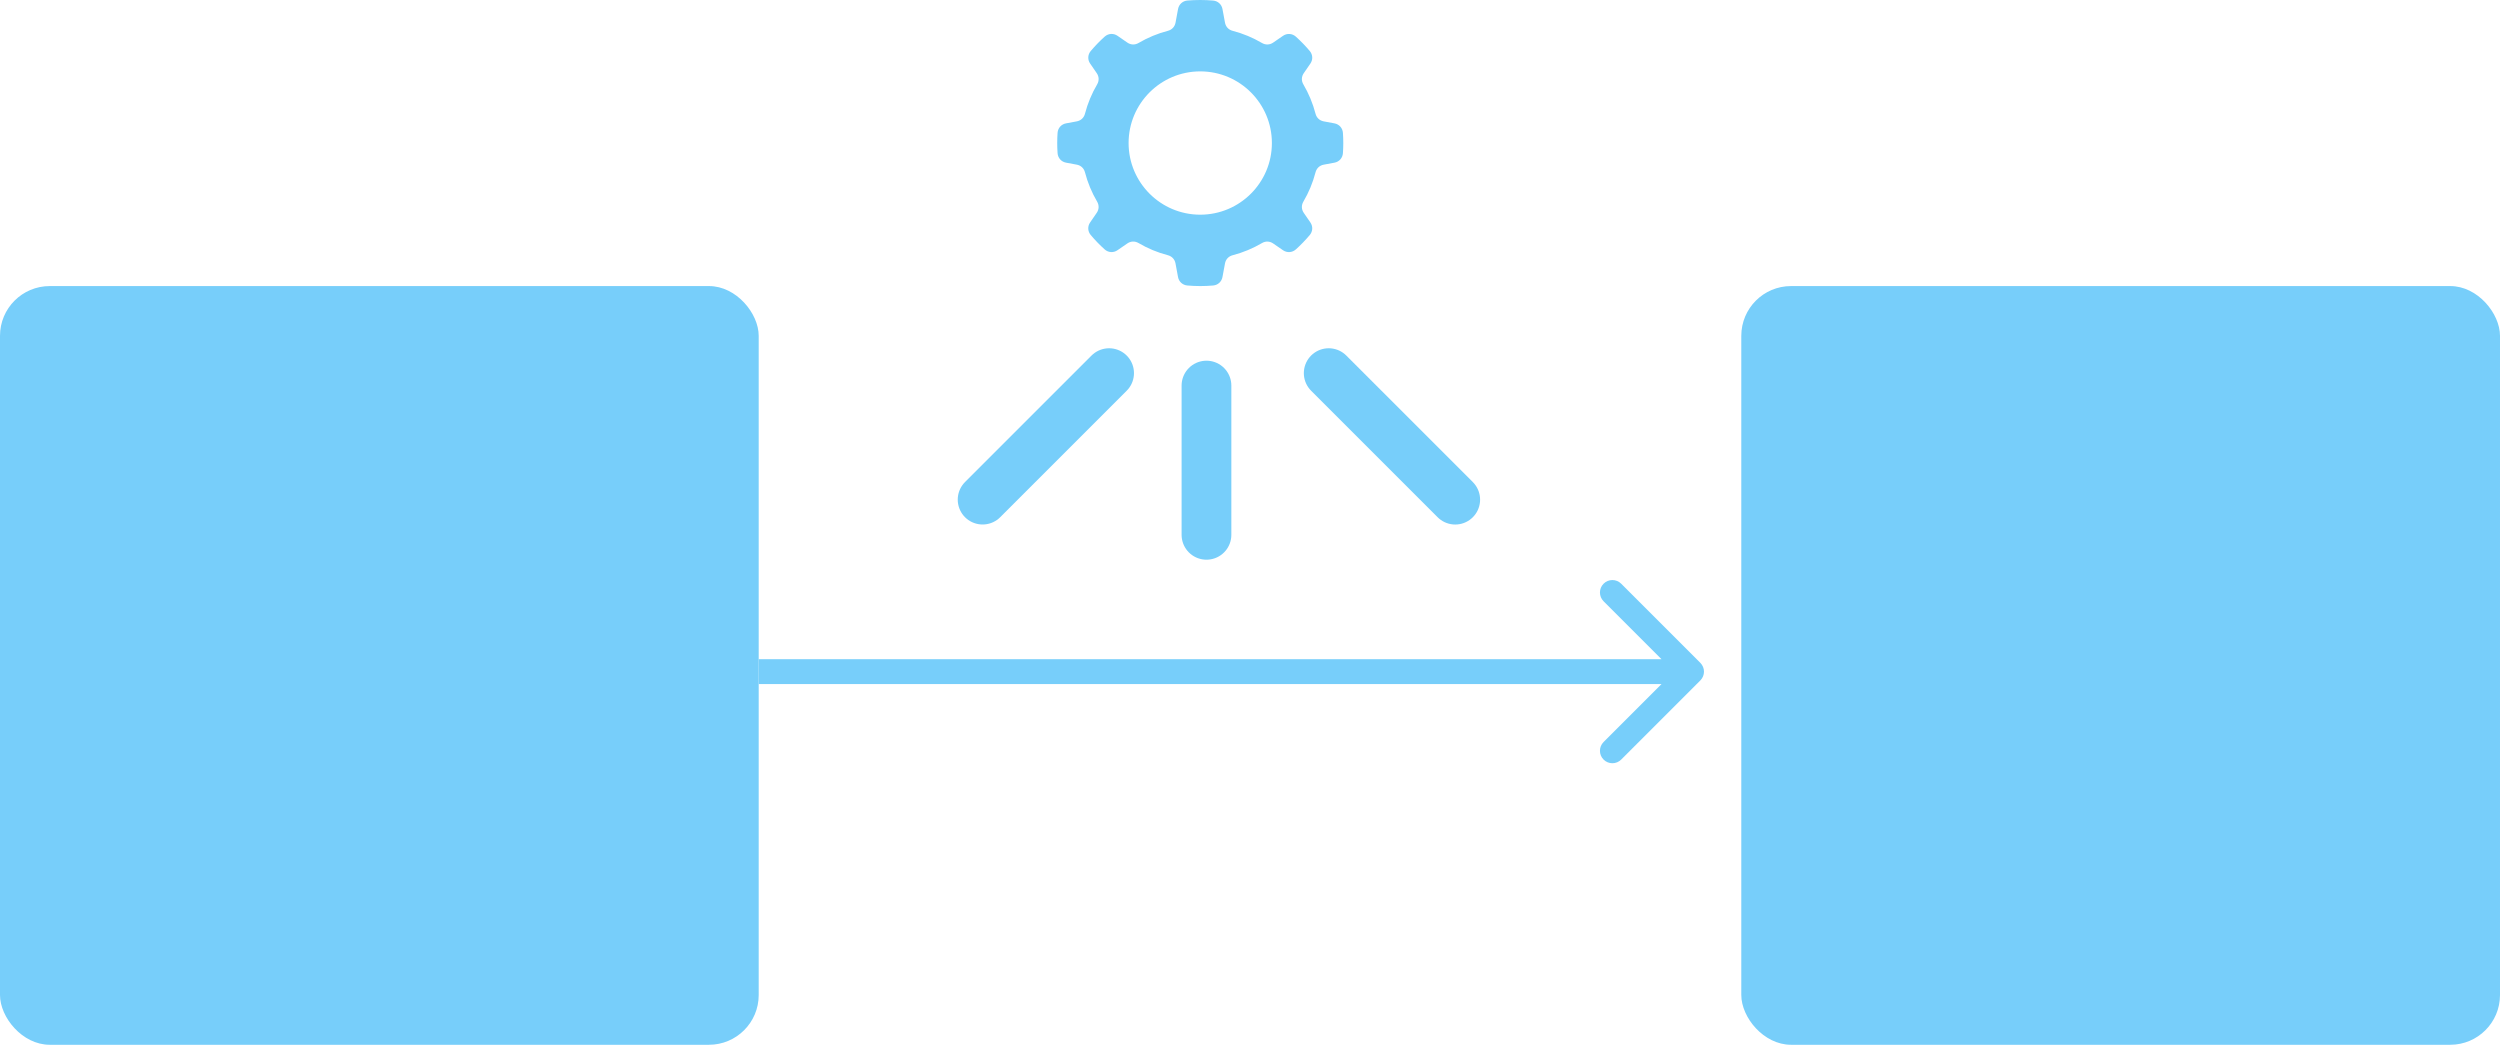
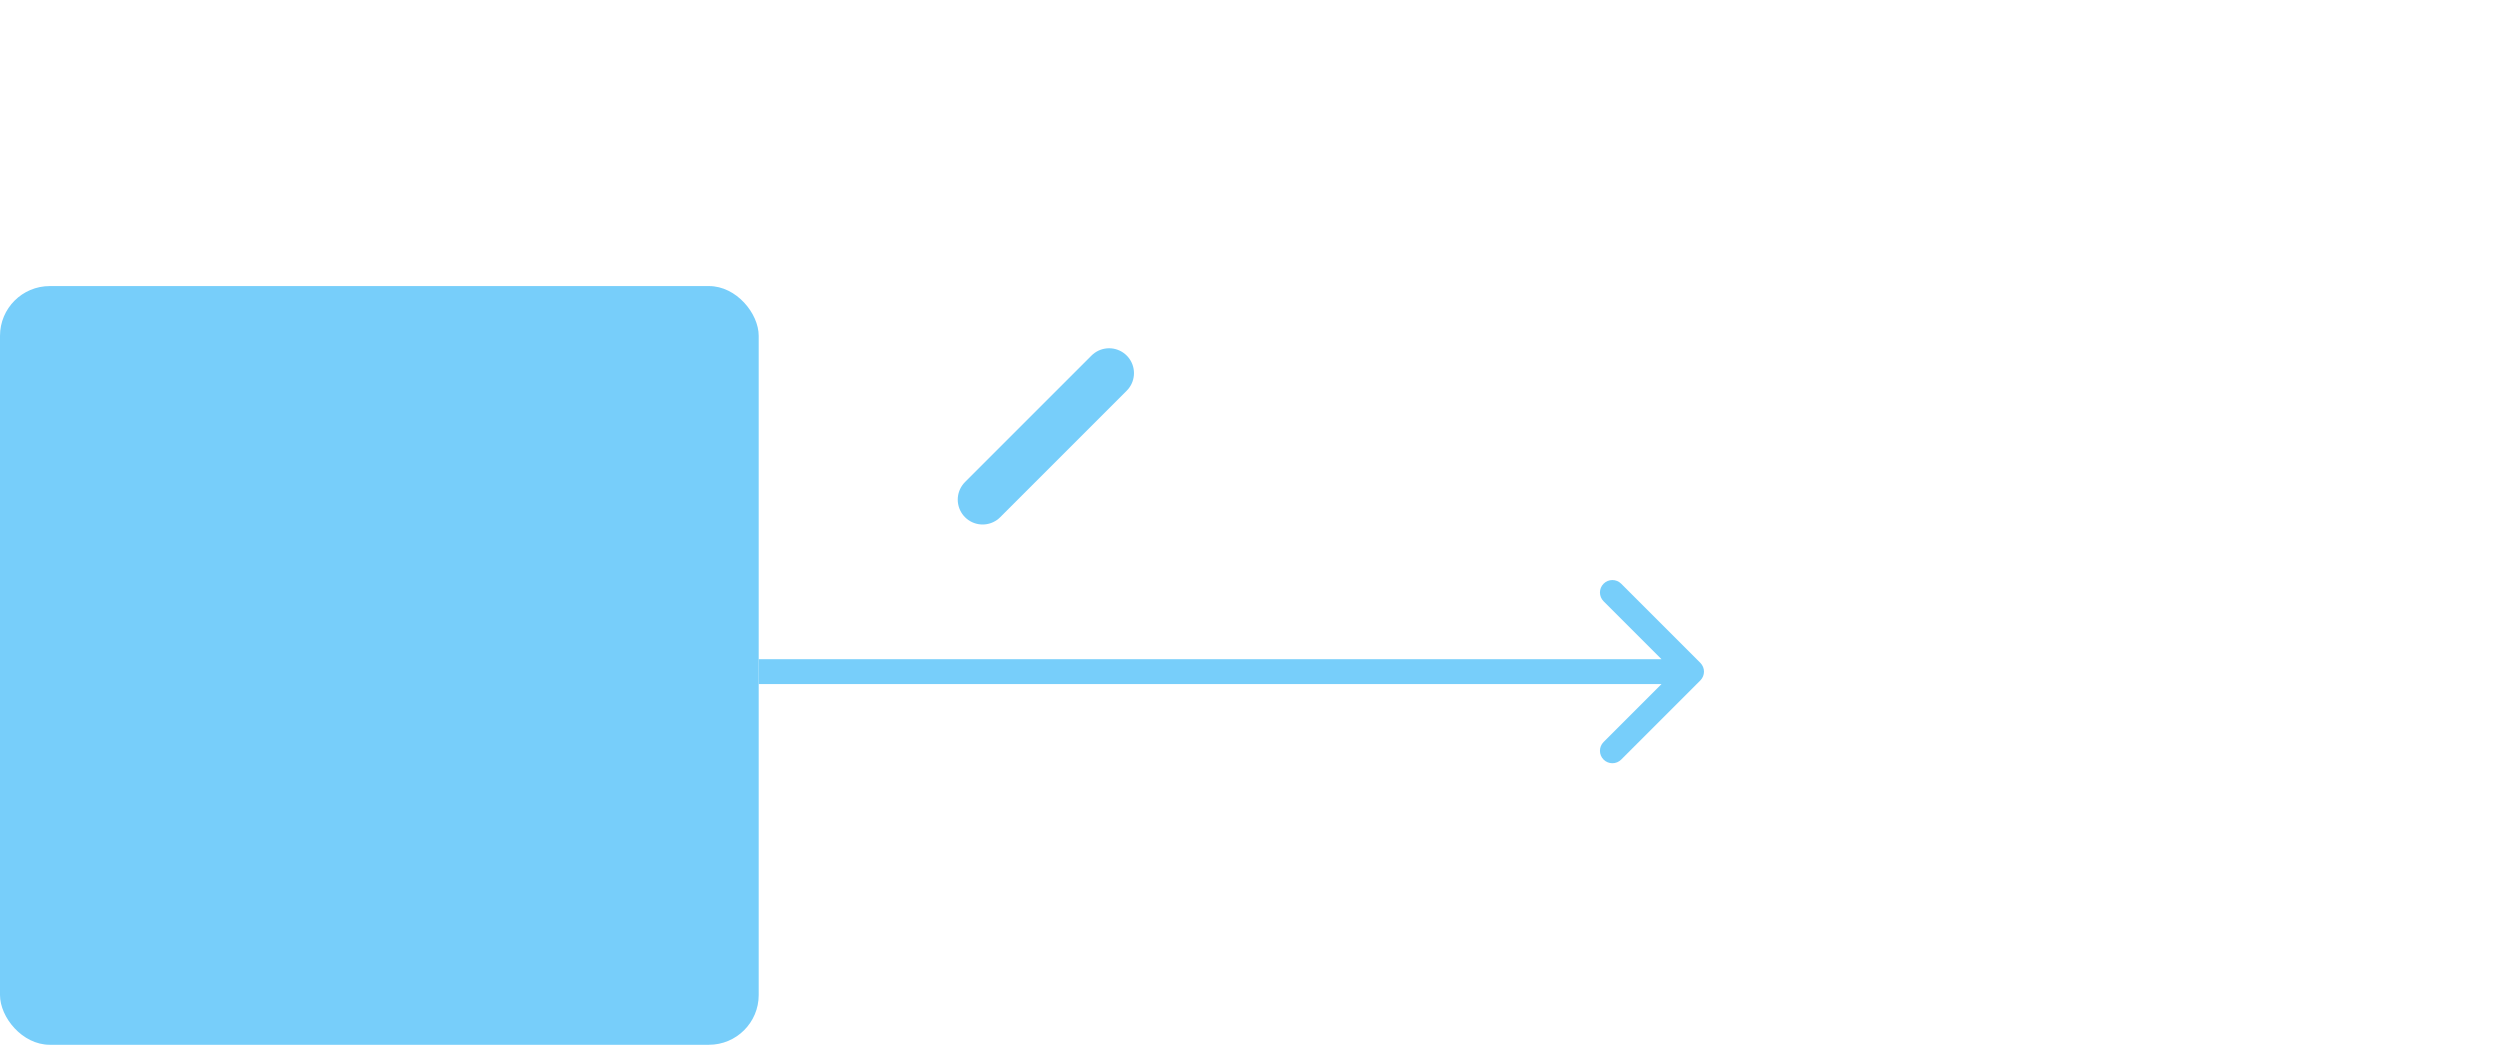
<svg xmlns="http://www.w3.org/2000/svg" width="201" height="84" viewBox="0 0 201 84" fill="none">
  <rect y="23" width="61" height="61" rx="4" fill="#77CEFA" />
-   <rect x="140" y="23" width="61" height="61" rx="4" fill="#77CEFA" />
  <line x1="2" y1="-2" x2="16.385" y2="-2" transform="matrix(-0.707 0.707 0.707 0.707 92 30)" stroke="#77CEFA" stroke-width="4" stroke-linecap="round" />
-   <line x1="106.828" y1="30" x2="117" y2="40.172" stroke="#77CEFA" stroke-width="4" stroke-linecap="round" />
-   <line x1="2" y1="-2" x2="14" y2="-2" transform="matrix(-4.37114e-08 1 1 4.37114e-08 99 29)" stroke="#77CEFA" stroke-width="4" stroke-linecap="round" />
  <path d="M136.707 54.707C137.098 54.317 137.098 53.683 136.707 53.293L130.343 46.929C129.953 46.538 129.319 46.538 128.929 46.929C128.538 47.319 128.538 47.953 128.929 48.343L134.586 54L128.929 59.657C128.538 60.047 128.538 60.681 128.929 61.071C129.319 61.462 129.953 61.462 130.343 61.071L136.707 54.707ZM61 54V55H136V54V53H61V54Z" fill="#77CEFA" />
-   <path fill-rule="evenodd" clip-rule="evenodd" d="M96.499 23C96.149 23 95.801 22.984 95.458 22.953C95.08 22.918 94.782 22.647 94.713 22.275L94.51 21.176C94.45 20.85 94.221 20.604 93.901 20.521C93.06 20.302 92.266 19.969 91.535 19.539C91.249 19.372 90.913 19.383 90.64 19.571L89.844 20.119C89.522 20.34 89.104 20.313 88.814 20.052C88.415 19.693 88.04 19.306 87.694 18.894C87.449 18.602 87.429 18.199 87.645 17.886L88.178 17.11C88.366 16.837 88.378 16.501 88.211 16.215C87.781 15.484 87.449 14.69 87.23 13.849C87.147 13.528 86.901 13.299 86.575 13.239L85.709 13.078C85.33 13.008 85.056 12.701 85.029 12.317C85.01 12.047 85 11.773 85 11.498C85 11.223 85.01 10.95 85.029 10.679C85.056 10.294 85.33 9.988 85.709 9.918L86.576 9.757C86.902 9.696 87.148 9.467 87.231 9.147C87.449 8.306 87.782 7.512 88.212 6.781C88.379 6.495 88.368 6.159 88.181 5.886L87.647 5.11C87.432 4.797 87.451 4.392 87.696 4.102C88.042 3.691 88.416 3.304 88.816 2.945C89.107 2.683 89.524 2.656 89.846 2.878L90.642 3.426C90.915 3.614 91.251 3.626 91.537 3.457C92.268 3.028 93.062 2.695 93.903 2.476C94.223 2.393 94.452 2.147 94.513 1.821L94.716 0.722C94.786 0.349 95.084 0.078 95.461 0.043C95.801 0.015 96.149 0 96.499 0C96.85 0 97.198 0.016 97.541 0.046C97.919 0.08 98.217 0.352 98.286 0.724L98.49 1.823C98.55 2.149 98.779 2.394 99.099 2.477C99.94 2.695 100.734 3.029 101.465 3.458C101.751 3.626 102.087 3.615 102.36 3.427L103.156 2.879C103.478 2.658 103.896 2.686 104.186 2.946C104.585 3.305 104.96 3.692 105.306 4.103C105.551 4.394 105.571 4.798 105.355 5.111L104.821 5.887C104.633 6.16 104.621 6.496 104.789 6.782C105.219 7.513 105.551 8.307 105.77 9.148C105.853 9.469 106.099 9.697 106.425 9.758L107.291 9.919C107.67 9.989 107.944 10.295 107.971 10.68C107.99 10.951 108 11.224 108 11.499C108 11.774 107.99 12.047 107.971 12.318C107.944 12.703 107.67 13.009 107.291 13.079L106.425 13.24C106.099 13.3 105.854 13.529 105.77 13.85C105.552 14.691 105.219 15.485 104.789 16.216C104.622 16.502 104.633 16.838 104.821 17.111L105.355 17.887C105.571 18.2 105.55 18.605 105.306 18.895C104.96 19.306 104.586 19.694 104.186 20.053C103.896 20.314 103.478 20.341 103.156 20.12L102.36 19.573C102.087 19.385 101.751 19.373 101.465 19.542C100.734 19.971 99.94 20.304 99.099 20.523C98.779 20.606 98.55 20.852 98.49 21.177L98.286 22.276C98.217 22.648 97.919 22.92 97.541 22.954C97.198 22.984 96.85 23 96.499 23ZM96.499 5.739C93.318 5.739 90.739 8.319 90.739 11.5C90.739 14.681 93.319 17.261 96.499 17.261C99.68 17.261 102.26 14.681 102.26 11.5C102.26 8.319 99.68 5.739 96.499 5.739Z" fill="#77CEFA" />
</svg>